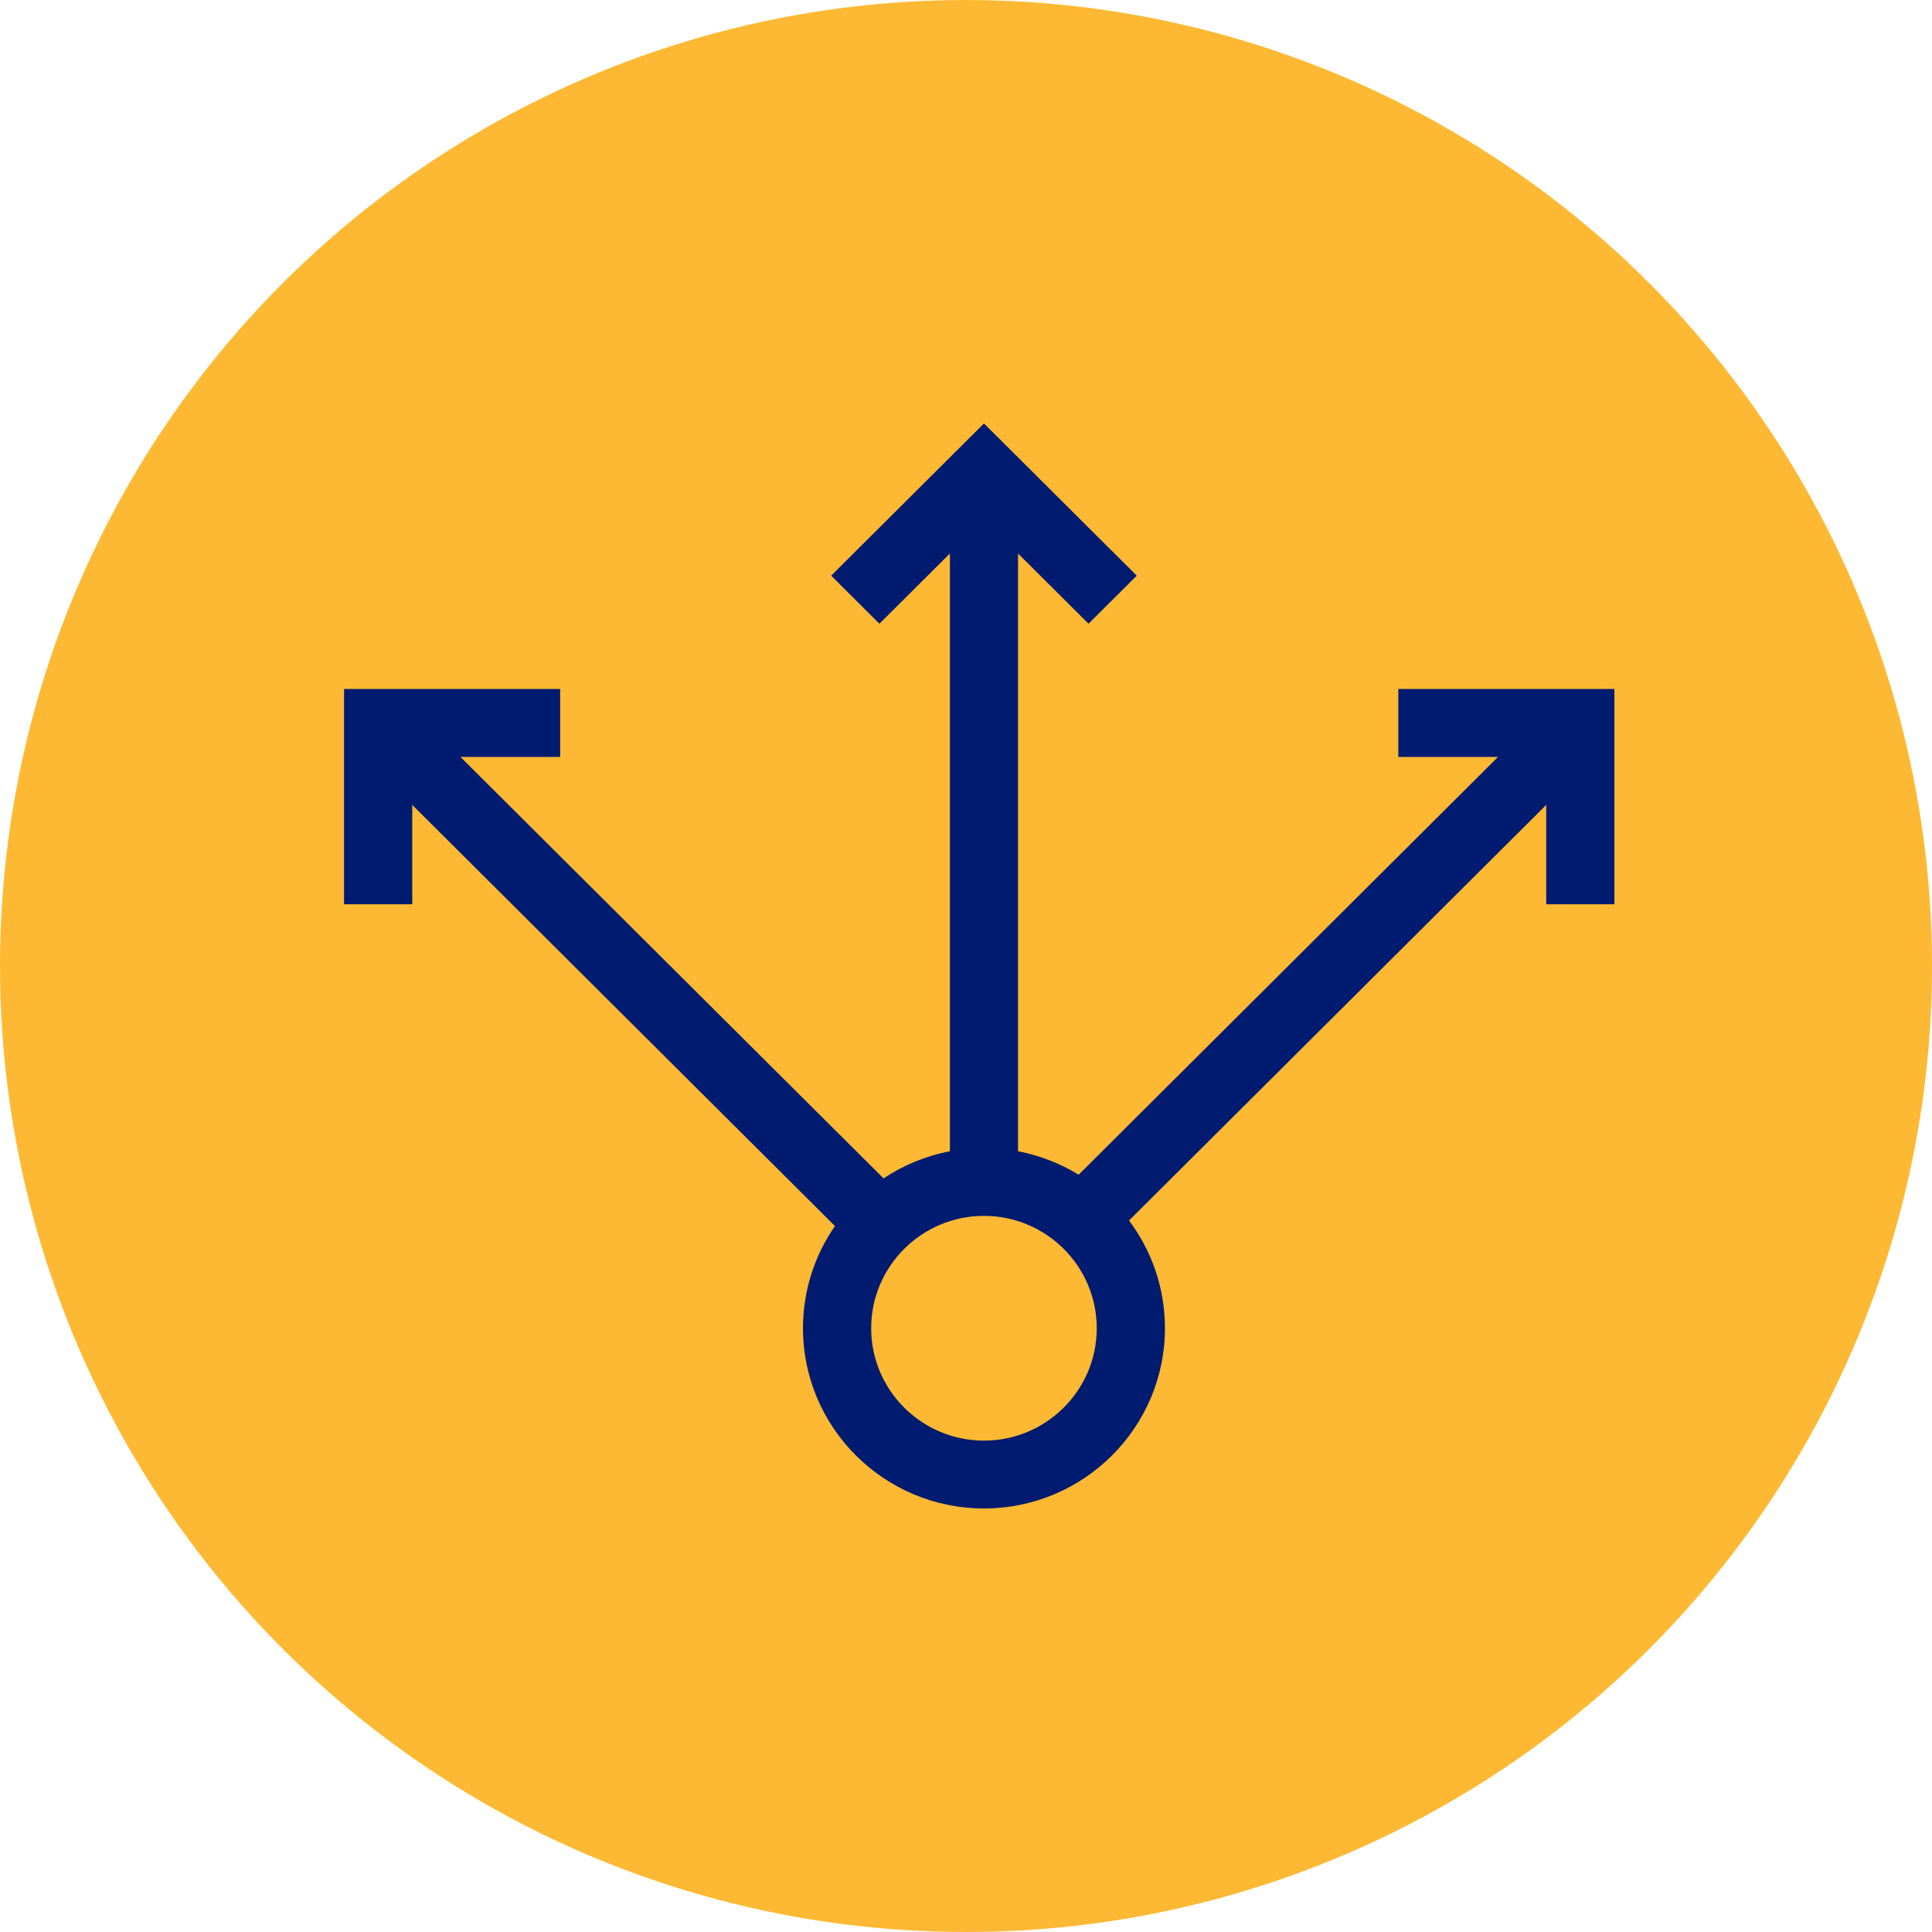
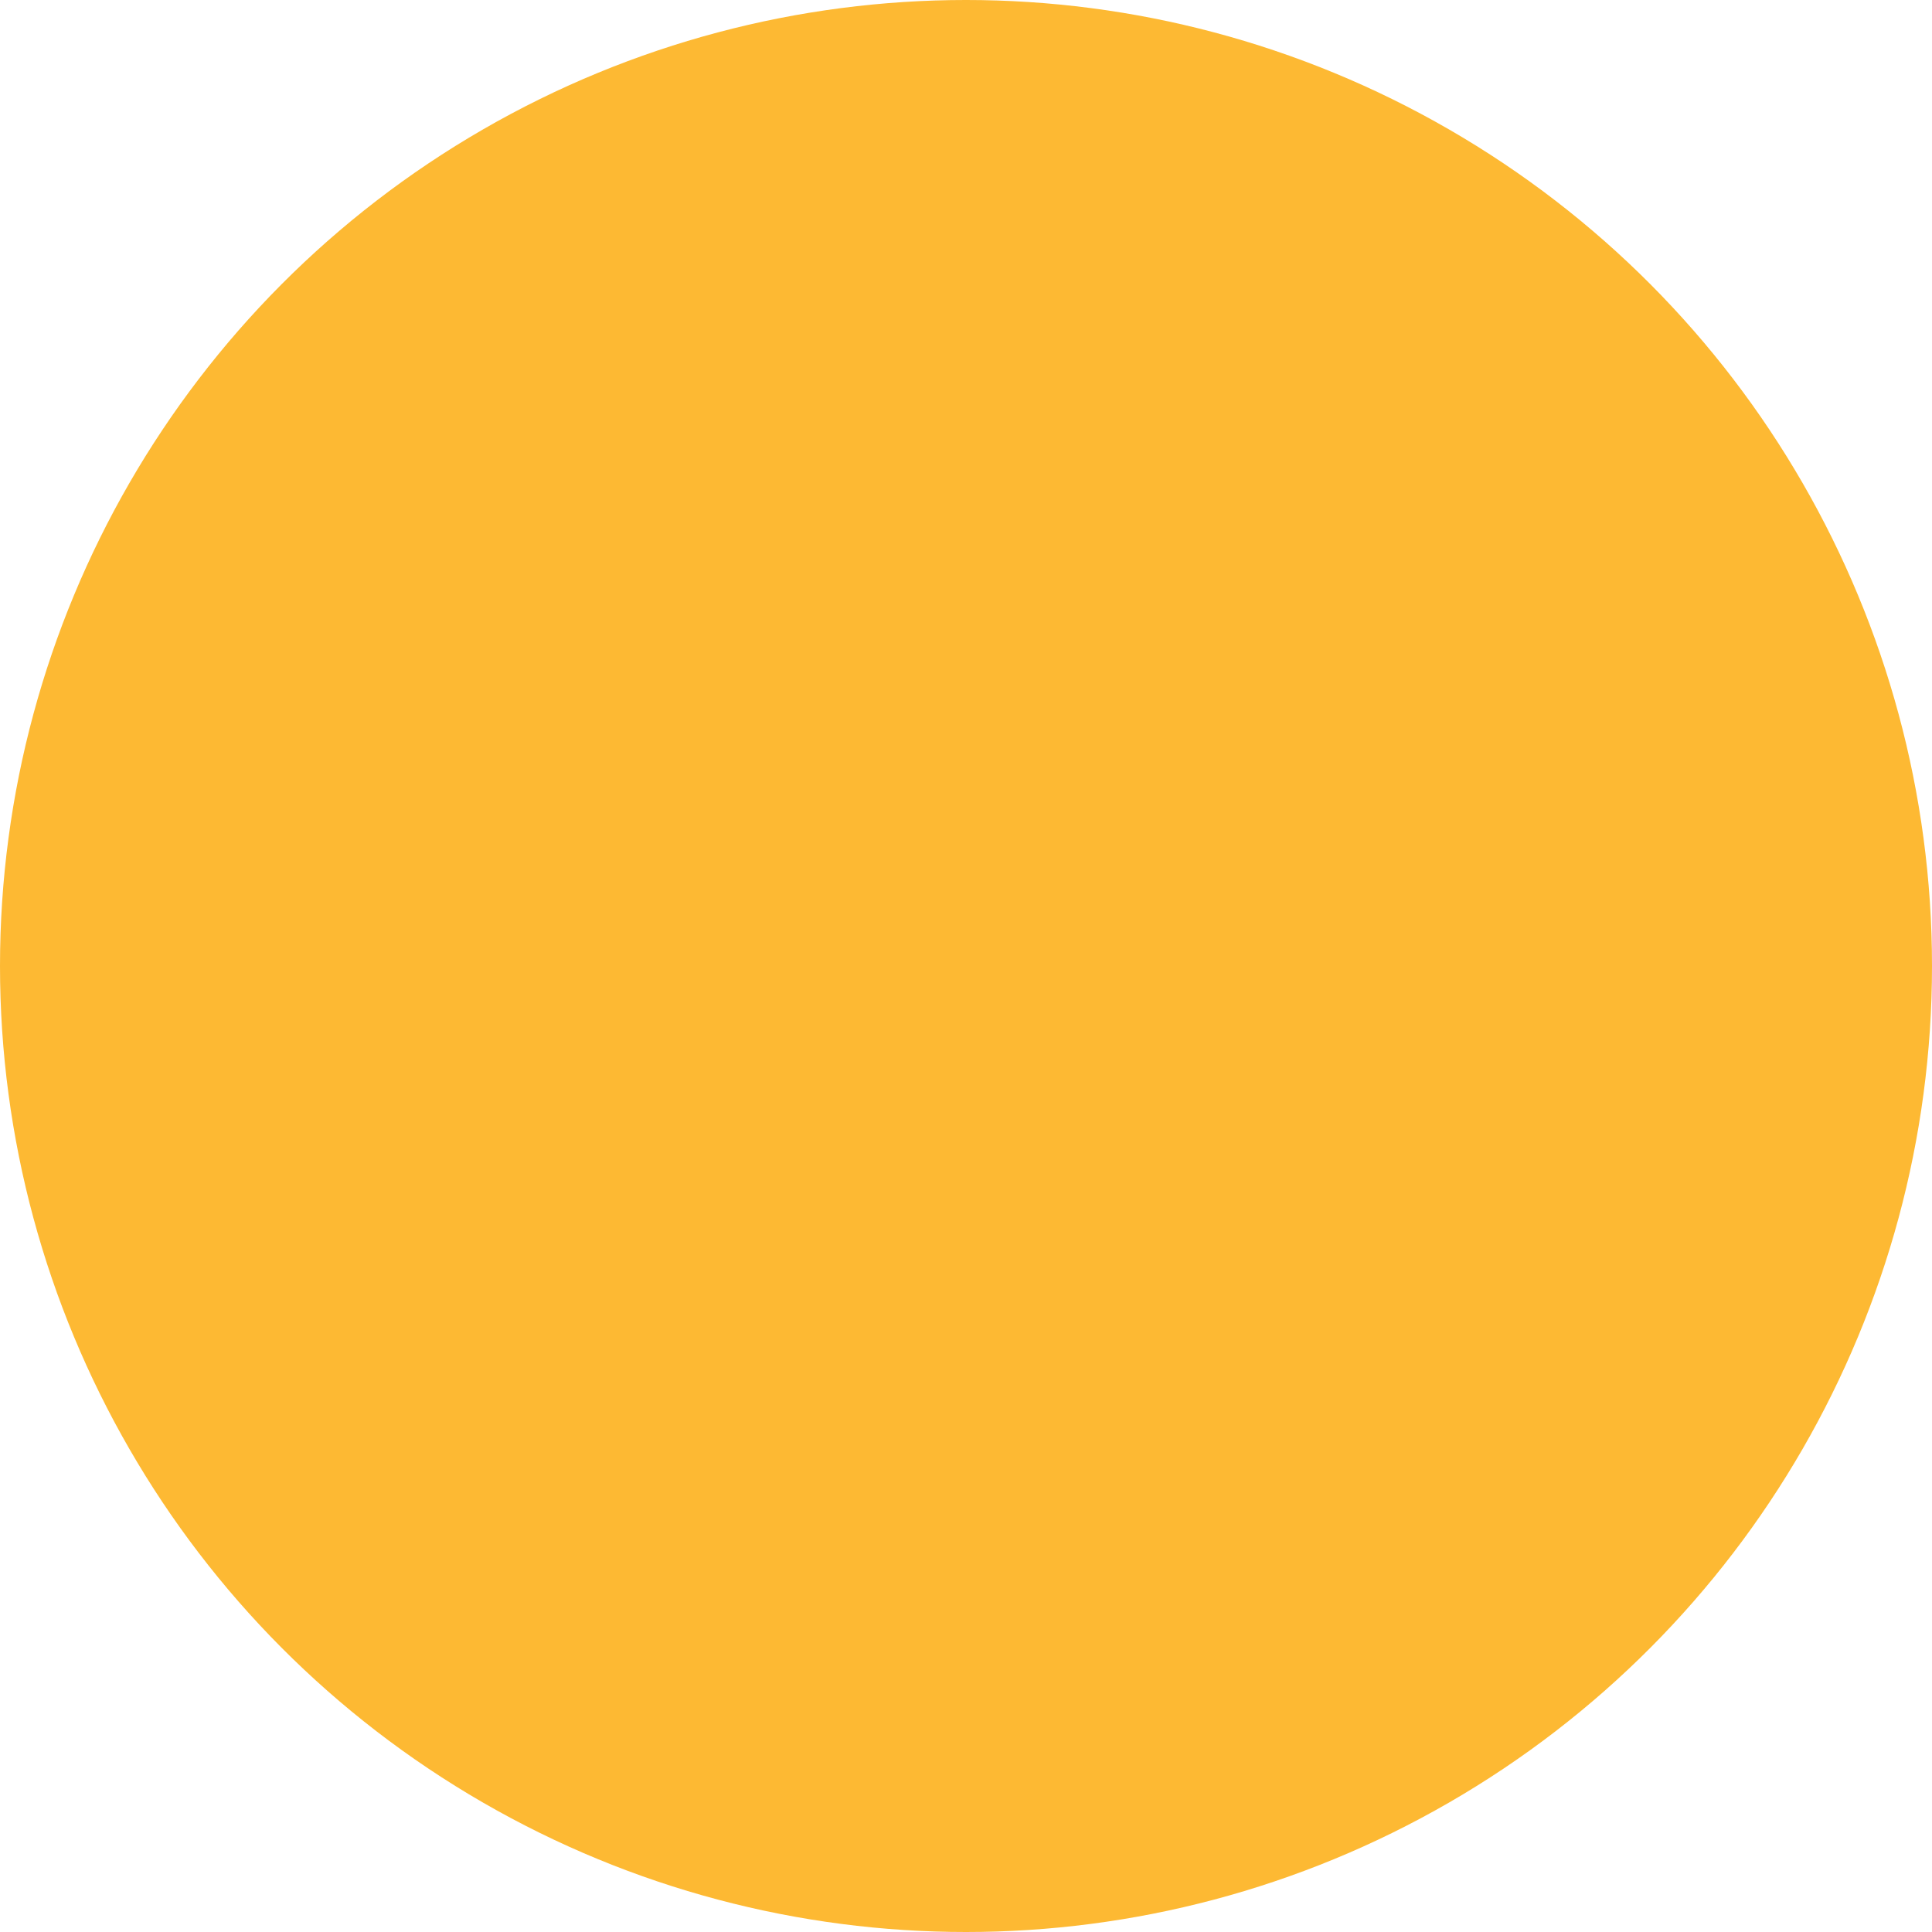
<svg xmlns="http://www.w3.org/2000/svg" width="73" height="73" viewBox="0 0 73 73" fill="none">
  <circle cx="36.5" cy="36.5" r="36.5" fill="#FDB933" />
  <g clip-path="url(#clip0_0_1)">
-     <path d="M52.835 26.033V28.6H56.603L40.756 44.387C40.064 43.963 39.291 43.658 38.466 43.5V20.914L41.13 23.567L42.952 21.751L37.179 16L31.406 21.751L33.228 23.567L35.892 20.914V43.5C34.98 43.674 34.132 44.028 33.385 44.525L17.397 28.6H21.165V26.033H13V34.167H15.577V30.413L31.549 46.325C30.787 47.422 30.34 48.754 30.34 50.185C30.34 53.941 33.408 56.997 37.179 56.997C40.949 56.997 44.017 53.941 44.017 50.185C44.017 48.661 43.513 47.253 42.66 46.117L58.423 30.413V34.167H61V26.033H52.835ZM37.179 54.433C34.829 54.433 32.917 52.529 32.917 50.188C32.917 47.846 34.829 45.942 37.179 45.942C39.529 45.942 41.44 47.846 41.44 50.188C41.44 52.529 39.529 54.433 37.179 54.433Z" fill="#001B6F" />
-   </g>
+     </g>
  <defs>
    <clipPath id="clip0_0_1">
      <rect width="48" height="41" fill="white" transform="translate(13 16)" />
    </clipPath>
  </defs>
</svg>